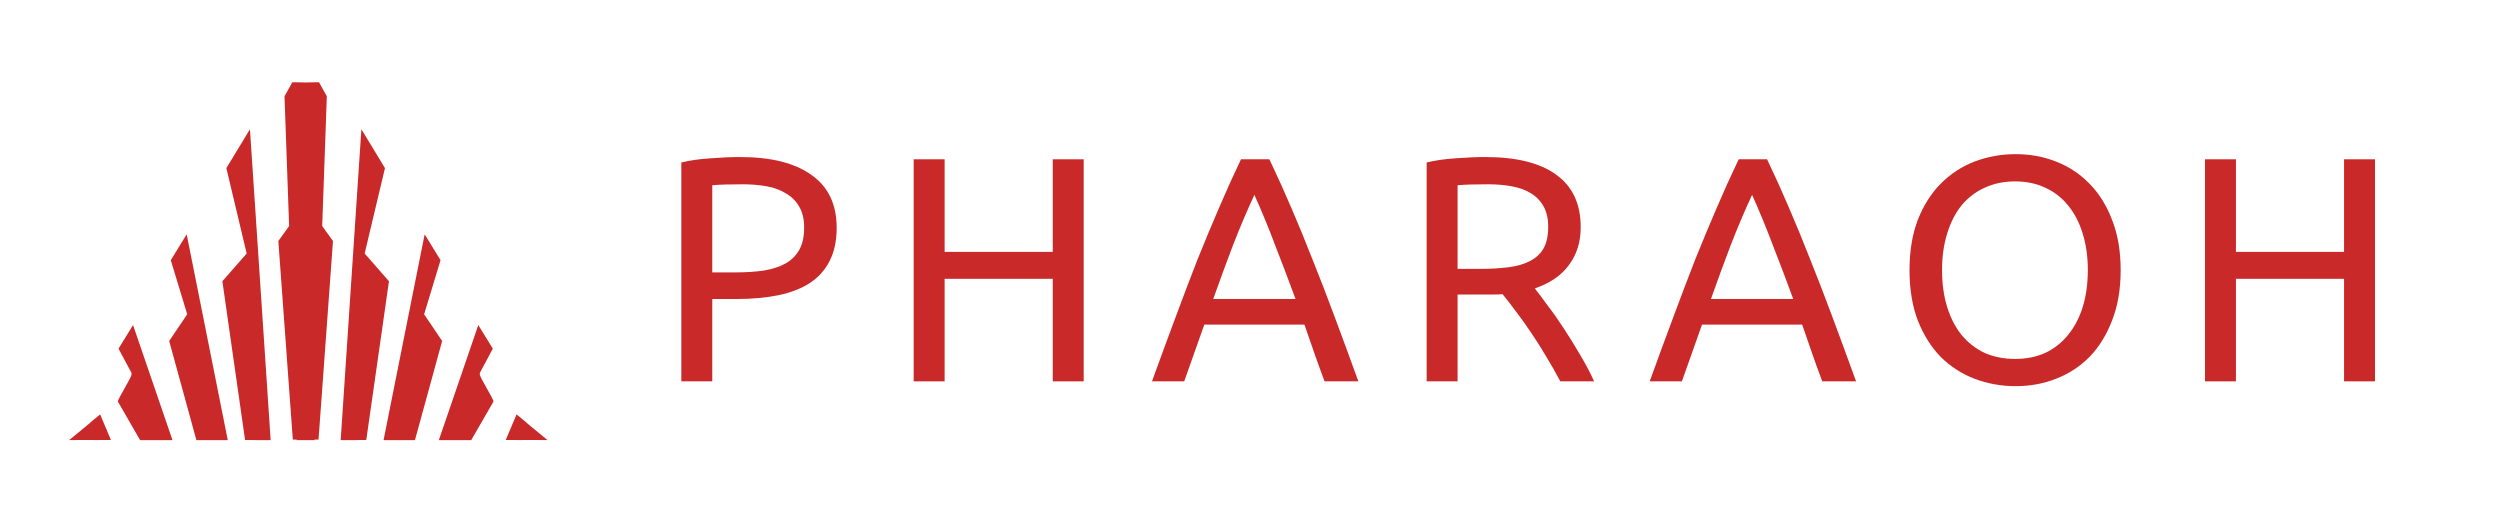
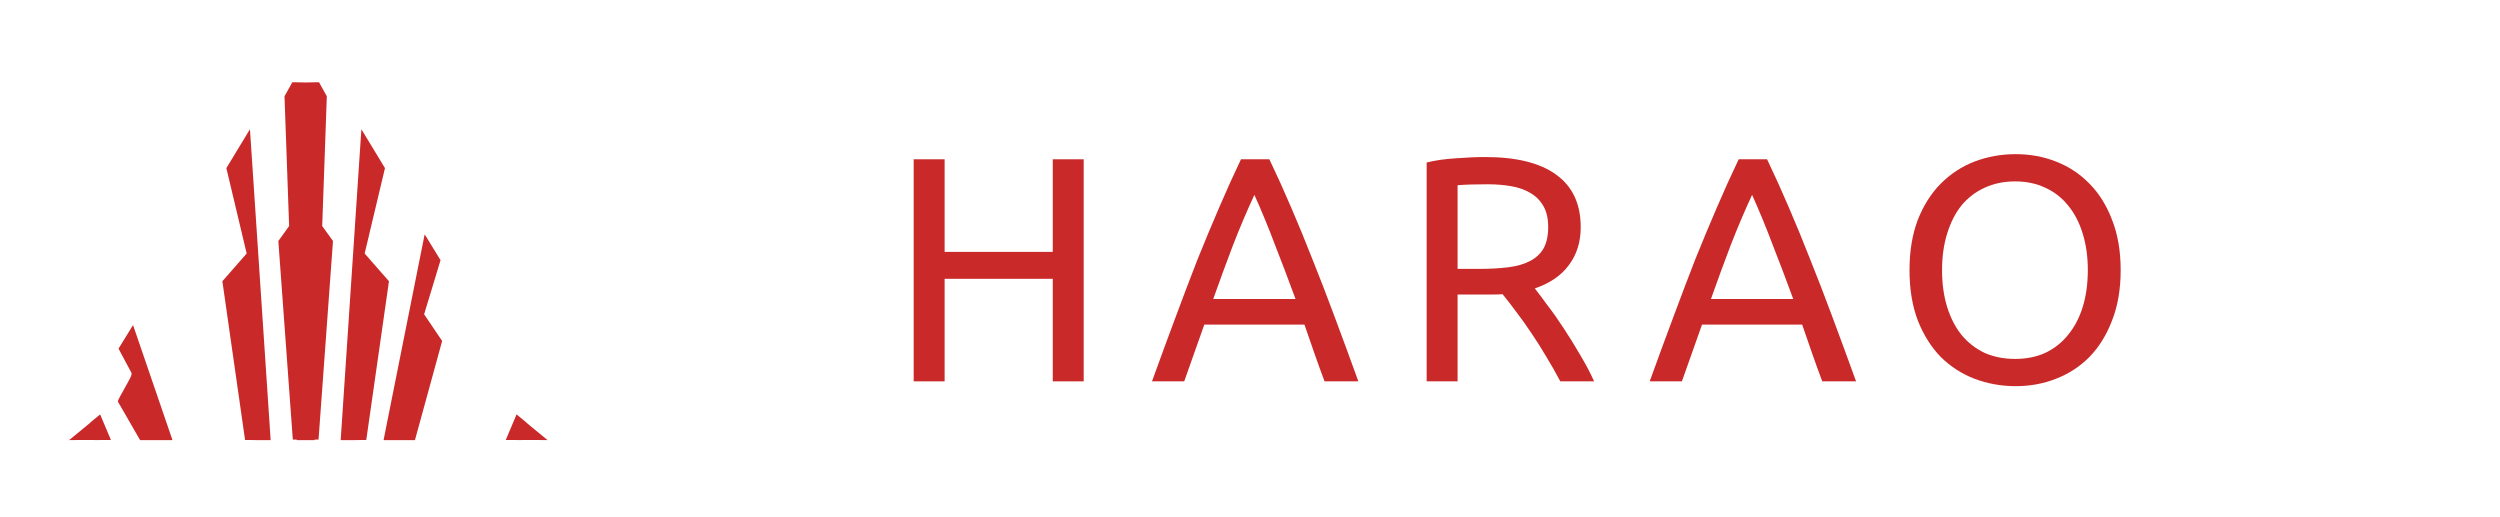
<svg xmlns="http://www.w3.org/2000/svg" width="271" height="56" viewBox="0 0 271 56" fill="none">
  <path d="M30.84 10.429L31.419 9.405L31.684 8.918H31.977C31.983 8.919 31.989 8.919 31.995 8.918C32.375 8.931 32.754 8.939 33.134 8.94C33.514 8.939 33.894 8.931 34.273 8.918C34.279 8.919 34.285 8.919 34.291 8.918H34.585L34.85 9.405L35.428 10.429L34.927 24.503L36.096 26.124L34.529 47.652H34.103L34.102 47.693C34.102 47.703 34.096 47.708 34.085 47.708H32.183C32.172 47.708 32.167 47.703 32.167 47.693L32.165 47.652H31.741L30.172 26.124L31.341 24.504L30.84 10.429Z" fill="#CA2929" />
  <path d="M24.538 18.228L26.738 27.474L26.738 27.478C26.738 27.48 26.737 27.481 26.736 27.483L24.108 30.483C24.106 30.486 24.106 30.489 24.106 30.493L26.565 47.692C26.565 47.695 26.917 47.697 27.235 47.699C27.494 47.7 27.731 47.702 27.732 47.703C27.735 47.706 27.74 47.708 27.744 47.708H29.319C29.321 47.708 29.324 47.707 29.326 47.706C29.328 47.705 29.33 47.704 29.332 47.702C29.334 47.701 29.335 47.699 29.336 47.696C29.337 47.694 29.337 47.692 29.337 47.69L27.099 14.066C27.099 14.062 27.097 14.059 27.095 14.056C27.093 14.053 27.09 14.051 27.086 14.05C27.082 14.05 27.079 14.05 27.075 14.051C27.072 14.052 27.069 14.054 27.066 14.057L24.541 18.217C24.539 18.22 24.538 18.224 24.538 18.228Z" fill="#CA2929" />
-   <path d="M24.686 47.684L20.246 25.449L20.241 25.439L20.23 25.434L20.219 25.435L20.21 25.441L18.52 28.194L18.517 28.201V28.21L20.291 34.065L20.291 34.075L18.342 36.955L18.341 36.966L21.284 47.693L21.291 47.703L21.303 47.708H24.666L24.675 47.705L24.682 47.7L24.686 47.693L24.686 47.684Z" fill="#CA2929" />
  <path d="M14.248 40.412L12.858 37.812C12.858 37.812 12.856 37.772 12.87 37.755L14.401 35.27C14.403 35.267 14.406 35.265 14.41 35.264L14.413 35.263L14.417 35.263L14.421 35.263C14.424 35.264 14.427 35.265 14.43 35.267C14.433 35.27 14.435 35.272 14.436 35.276L18.689 47.683C18.689 47.685 18.69 47.689 18.689 47.692C18.689 47.694 18.688 47.695 18.688 47.697L18.686 47.7C18.684 47.702 18.681 47.704 18.679 47.706L18.674 47.707C18.673 47.708 18.671 47.708 18.67 47.708H15.214C15.205 47.708 15.195 47.705 15.187 47.7C15.179 47.695 15.173 47.687 15.169 47.678L12.789 43.551C12.776 43.521 12.775 43.487 12.784 43.456C12.838 43.278 13.144 42.733 13.464 42.163C13.826 41.518 14.207 40.841 14.256 40.632C14.273 40.558 14.248 40.412 14.248 40.412Z" fill="#CA2929" />
  <path d="M10.864 44.944L12.021 47.685L12.022 47.688L12.02 47.69L12.017 47.693L12.011 47.693H10.843C10.822 47.693 10.796 47.707 10.796 47.707C10.796 47.707 9.499 47.686 8.668 47.695C8.209 47.699 7.492 47.708 7.492 47.708L9.78 45.828L9.777 45.815C9.777 45.815 9.781 45.807 9.786 45.803L10.828 44.942L10.836 44.938L10.848 44.937L10.858 44.939L10.864 44.944Z" fill="#CA2929" />
  <path d="M39.53 27.474L41.73 18.228L41.727 18.217L39.203 14.057L39.2 14.055L39.197 14.052L39.194 14.051L39.183 14.05L39.174 14.056L39.17 14.066L36.932 47.69L36.933 47.696L36.937 47.702L36.943 47.706L36.946 47.707L36.95 47.708H38.525L38.537 47.703C38.537 47.703 38.774 47.7 39.033 47.699C39.35 47.697 39.704 47.692 39.704 47.692L42.163 30.493L42.161 30.483L39.532 27.483L39.53 27.477V27.474Z" fill="#CA2929" />
  <path d="M41.582 47.684L46.023 25.449L46.028 25.439L46.033 25.436L46.038 25.434L46.049 25.435L46.059 25.441L47.748 28.194L47.752 28.201V28.21L45.977 34.065L45.978 34.075L47.926 36.955L47.927 36.966L44.985 47.693L44.977 47.703L44.965 47.708H41.602L41.593 47.705L41.586 47.7L41.583 47.693L41.582 47.684Z" fill="#CA2929" />
-   <path d="M52.021 40.412L53.41 37.812C53.41 37.812 53.413 37.772 53.399 37.755L51.868 35.27C51.865 35.267 51.862 35.265 51.859 35.264C51.855 35.263 51.852 35.262 51.848 35.263C51.844 35.264 51.841 35.265 51.839 35.267C51.837 35.269 51.836 35.27 51.835 35.271C51.834 35.273 51.833 35.274 51.833 35.276L47.58 47.683C47.579 47.685 47.579 47.689 47.579 47.692C47.58 47.695 47.581 47.697 47.583 47.7L47.587 47.704L47.59 47.706C47.593 47.707 47.596 47.708 47.599 47.708H51.054C51.064 47.708 51.073 47.705 51.081 47.7C51.09 47.695 51.096 47.687 51.099 47.678L53.48 43.551C53.492 43.521 53.494 43.487 53.485 43.456C53.431 43.278 53.125 42.733 52.805 42.163C52.442 41.518 52.062 40.841 52.013 40.632C51.995 40.558 52.021 40.412 52.021 40.412Z" fill="#CA2929" />
  <path d="M55.985 44.944L54.828 47.685C54.828 47.685 54.827 47.687 54.827 47.688C54.828 47.688 54.828 47.69 54.829 47.69C54.83 47.691 54.831 47.692 54.833 47.693C54.835 47.693 54.836 47.693 54.838 47.693H56.006C56.028 47.693 56.053 47.707 56.053 47.707C56.053 47.707 57.351 47.686 58.182 47.695C58.641 47.699 59.358 47.708 59.358 47.708L57.07 45.828C57.07 45.828 57.074 45.82 57.073 45.815C57.073 45.813 57.072 45.812 57.071 45.81C57.07 45.809 57.07 45.808 57.069 45.807L57.064 45.803L56.022 44.942L56.018 44.939L56.013 44.938C56.01 44.937 56.006 44.937 56.002 44.937L55.998 44.938C55.996 44.938 55.994 44.938 55.992 44.939C55.989 44.94 55.987 44.942 55.985 44.944Z" fill="#CA2929" />
-   <path d="M254.096 17.266H257.451V41.339H254.096V30.223H242.375V41.339H239.021V17.266H242.375V27.305H254.096V17.266Z" fill="#CA2929" />
  <path d="M206.991 29.285C206.991 27.224 207.291 25.406 207.89 23.831C208.513 22.257 209.342 20.948 210.38 19.906C211.44 18.841 212.662 18.042 214.045 17.509C215.451 16.977 216.938 16.71 218.505 16.71C220.05 16.71 221.502 16.977 222.862 17.509C224.245 18.042 225.455 18.841 226.493 19.906C227.53 20.948 228.348 22.257 228.948 23.831C229.57 25.406 229.881 27.224 229.881 29.285C229.881 31.346 229.57 33.164 228.948 34.739C228.348 36.313 227.53 37.633 226.493 38.699C225.455 39.741 224.245 40.528 222.862 41.061C221.502 41.593 220.05 41.86 218.505 41.86C216.938 41.86 215.451 41.593 214.045 41.061C212.662 40.528 211.44 39.741 210.38 38.699C209.342 37.633 208.513 36.313 207.89 34.739C207.291 33.164 206.991 31.346 206.991 29.285ZM210.518 29.285C210.518 30.744 210.703 32.076 211.071 33.28C211.44 34.461 211.959 35.468 212.627 36.302C213.319 37.136 214.149 37.784 215.117 38.247C216.108 38.687 217.214 38.907 218.436 38.907C219.658 38.907 220.753 38.687 221.721 38.247C222.689 37.784 223.508 37.136 224.176 36.302C224.868 35.468 225.398 34.461 225.767 33.28C226.136 32.076 226.32 30.744 226.32 29.285C226.32 27.826 226.136 26.506 225.767 25.325C225.398 24.121 224.868 23.102 224.176 22.268C223.508 21.435 222.689 20.798 221.721 20.358C220.753 19.895 219.658 19.663 218.436 19.663C217.214 19.663 216.108 19.895 215.117 20.358C214.149 20.798 213.319 21.435 212.627 22.268C211.959 23.102 211.44 24.121 211.071 25.325C210.703 26.506 210.518 27.826 210.518 29.285Z" fill="#CA2929" />
  <path d="M197.533 41.339C197.141 40.297 196.772 39.278 196.427 38.282C196.081 37.263 195.724 36.233 195.355 35.19H184.497L182.319 41.339H178.827C179.749 38.791 180.613 36.441 181.42 34.287C182.227 32.11 183.011 30.049 183.771 28.104C184.555 26.159 185.327 24.306 186.088 22.546C186.849 20.763 187.644 19.003 188.474 17.266H191.551C192.381 19.003 193.176 20.763 193.937 22.546C194.698 24.306 195.458 26.159 196.219 28.104C197.003 30.049 197.798 32.11 198.605 34.287C199.412 36.441 200.276 38.791 201.198 41.339H197.533ZM194.387 32.411C193.649 30.397 192.911 28.451 192.174 26.576C191.459 24.677 190.71 22.859 189.926 21.122C189.119 22.859 188.347 24.677 187.609 26.576C186.895 28.451 186.18 30.397 185.466 32.411H194.387Z" fill="#CA2929" />
  <path d="M166.371 31.265C166.74 31.728 167.201 32.342 167.754 33.106C168.33 33.847 168.918 34.681 169.518 35.607C170.117 36.51 170.705 37.46 171.281 38.456C171.881 39.452 172.387 40.412 172.802 41.339H169.137C168.676 40.459 168.169 39.567 167.616 38.664C167.086 37.761 166.544 36.904 165.991 36.093C165.438 35.26 164.884 34.484 164.331 33.766C163.801 33.048 163.317 32.423 162.879 31.89C162.579 31.913 162.268 31.925 161.945 31.925C161.645 31.925 161.334 31.925 161.011 31.925H158.003V41.339H154.649V17.613C155.595 17.382 156.643 17.231 157.796 17.162C158.972 17.069 160.043 17.023 161.011 17.023C164.377 17.023 166.936 17.66 168.688 18.933C170.463 20.207 171.35 22.106 171.35 24.63C171.35 26.228 170.924 27.595 170.071 28.729C169.241 29.864 168.008 30.709 166.371 31.265ZM161.288 19.976C159.859 19.976 158.764 20.01 158.003 20.08V29.146H160.389C161.542 29.146 162.579 29.088 163.501 28.972C164.423 28.857 165.195 28.637 165.818 28.312C166.463 27.988 166.959 27.537 167.305 26.958C167.65 26.356 167.823 25.568 167.823 24.596C167.823 23.692 167.65 22.94 167.305 22.338C166.959 21.736 166.486 21.261 165.887 20.913C165.311 20.566 164.619 20.323 163.812 20.184C163.029 20.045 162.187 19.976 161.288 19.976Z" fill="#CA2929" />
  <path d="M143.582 41.339C143.19 40.297 142.821 39.278 142.475 38.282C142.129 37.263 141.772 36.233 141.403 35.19H130.546L128.368 41.339H124.875C125.797 38.791 126.662 36.441 127.469 34.287C128.276 32.11 129.059 30.049 129.82 28.104C130.604 26.159 131.376 24.306 132.137 22.546C132.897 20.763 133.693 19.003 134.523 17.266H137.6C138.43 19.003 139.225 20.763 139.986 22.546C140.746 24.306 141.507 26.159 142.268 28.104C143.052 30.049 143.847 32.11 144.654 34.287C145.461 36.441 146.325 38.791 147.247 41.339H143.582ZM140.435 32.411C139.698 30.397 138.96 28.451 138.222 26.576C137.508 24.677 136.758 22.859 135.975 21.122C135.168 22.859 134.396 24.677 133.658 26.576C132.943 28.451 132.229 30.397 131.514 32.411H140.435Z" fill="#CA2929" />
  <path d="M114.119 17.266H117.473V41.339H114.119V30.223H102.397V41.339H99.043V17.266H102.397V27.305H114.119V17.266Z" fill="#CA2929" />
-   <path d="M80.219 17.023C83.585 17.023 86.167 17.671 87.965 18.968C89.786 20.242 90.696 22.152 90.696 24.7C90.696 26.089 90.443 27.282 89.936 28.278C89.452 29.25 88.737 30.049 87.792 30.675C86.87 31.276 85.74 31.716 84.403 31.995C83.066 32.272 81.556 32.411 79.874 32.411H77.211V41.339H73.857V17.613C74.802 17.382 75.851 17.231 77.004 17.162C78.179 17.069 79.251 17.023 80.219 17.023ZM80.496 19.976C79.067 19.976 77.972 20.01 77.211 20.08V29.528H79.735C80.888 29.528 81.925 29.459 82.847 29.32C83.769 29.158 84.542 28.903 85.164 28.556C85.809 28.185 86.305 27.687 86.651 27.062C86.996 26.437 87.169 25.638 87.169 24.665C87.169 23.739 86.985 22.974 86.616 22.372C86.27 21.77 85.786 21.296 85.164 20.948C84.565 20.578 83.862 20.323 83.055 20.184C82.248 20.045 81.395 19.976 80.496 19.976Z" fill="#CA2929" />
</svg>